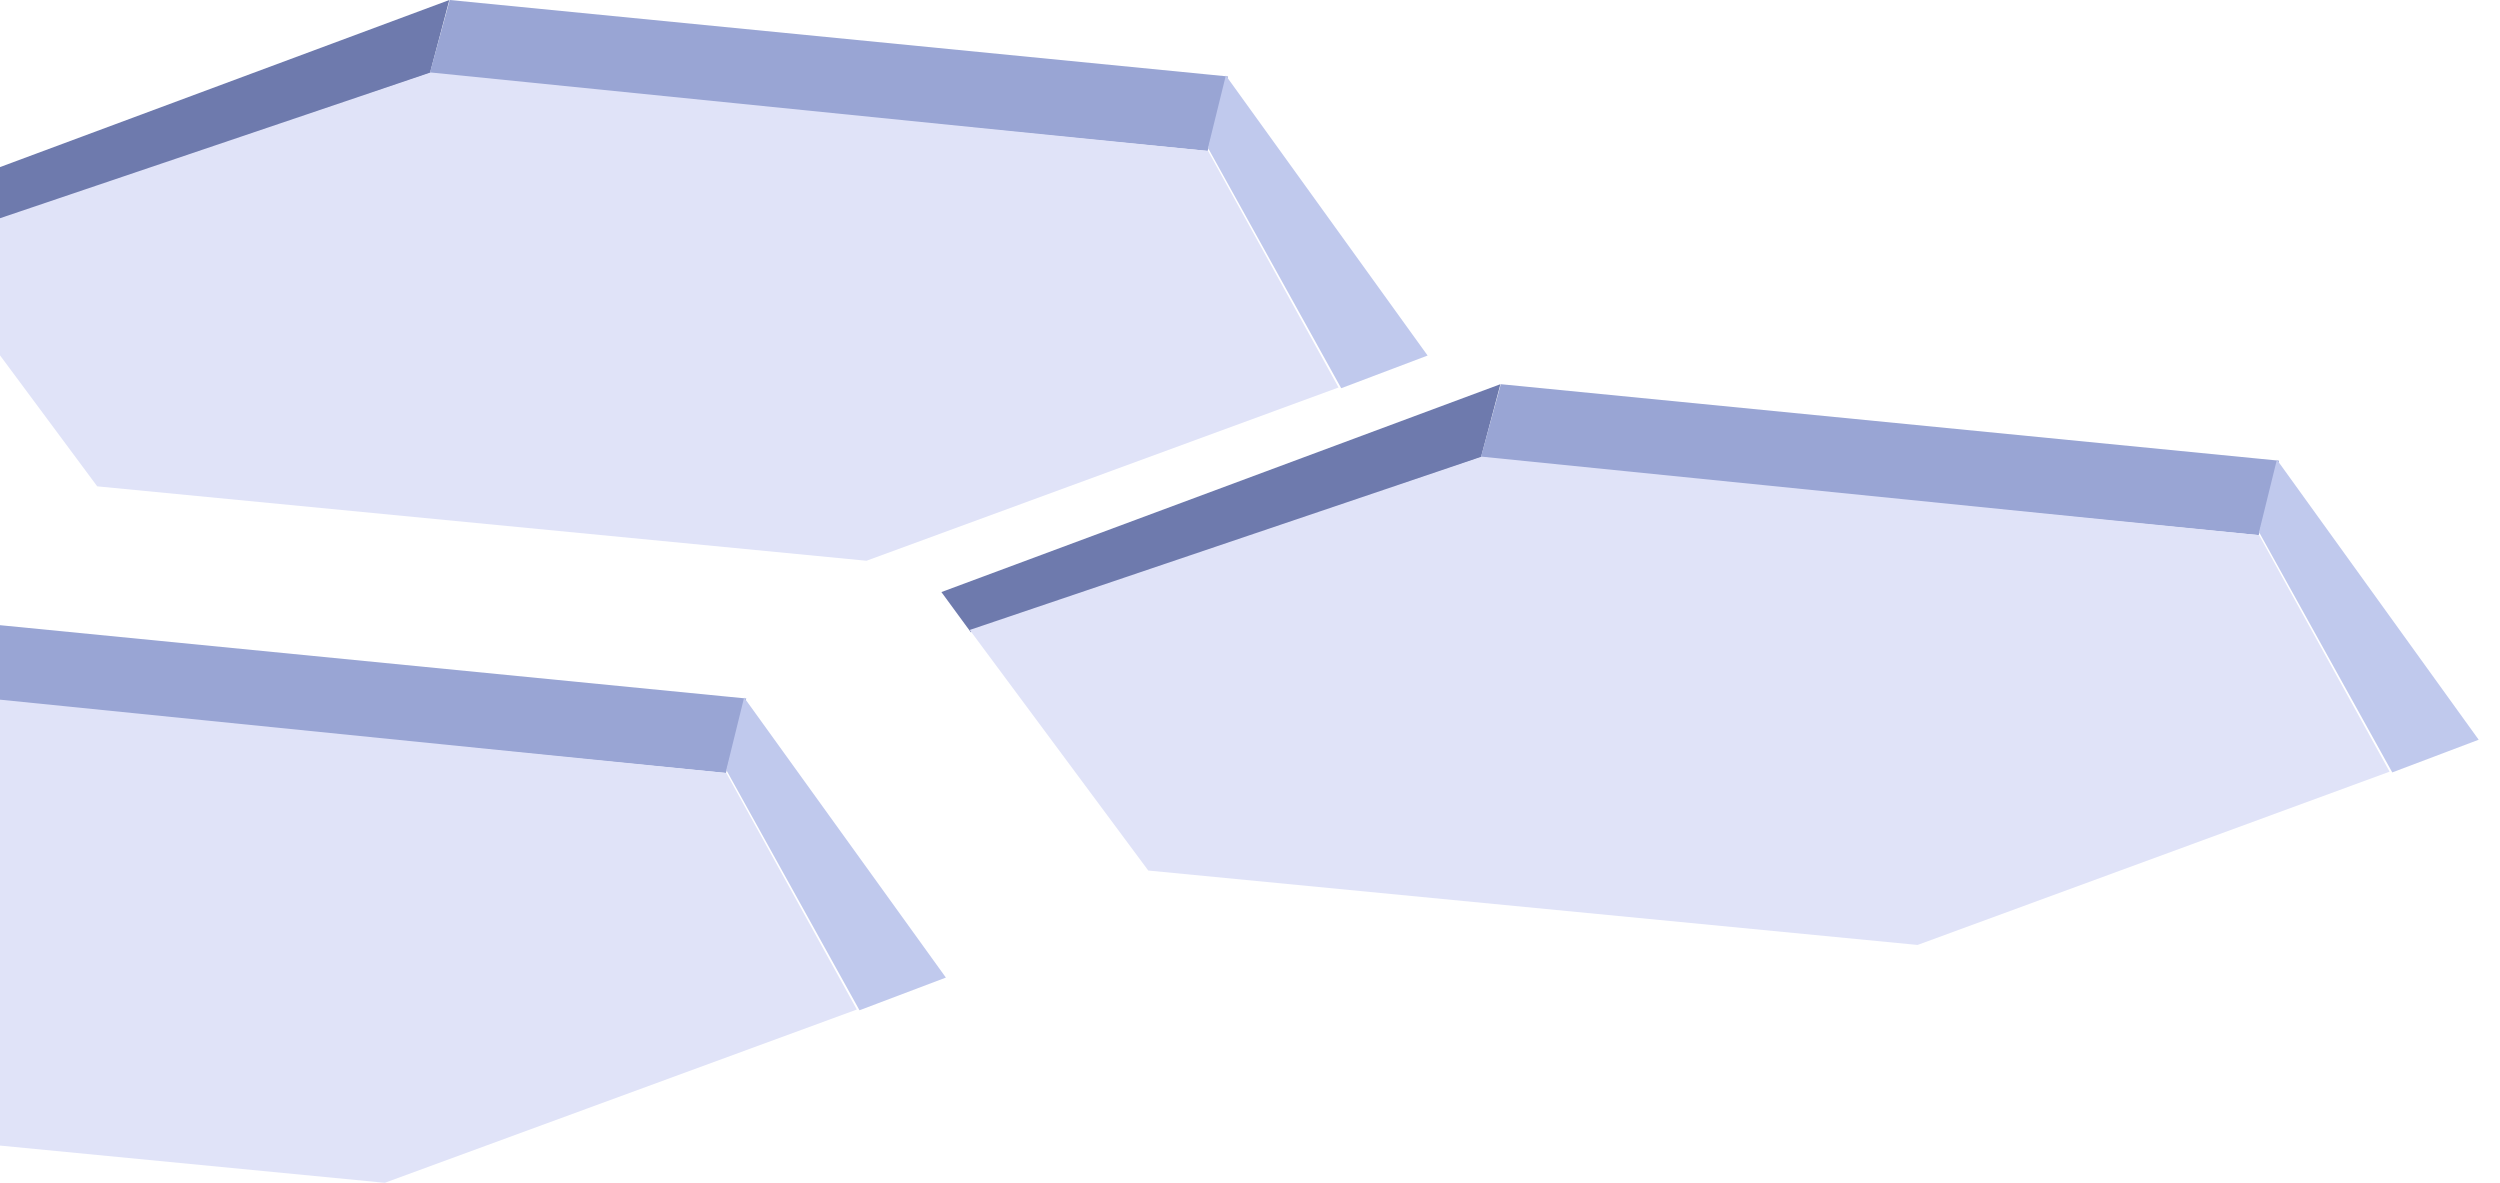
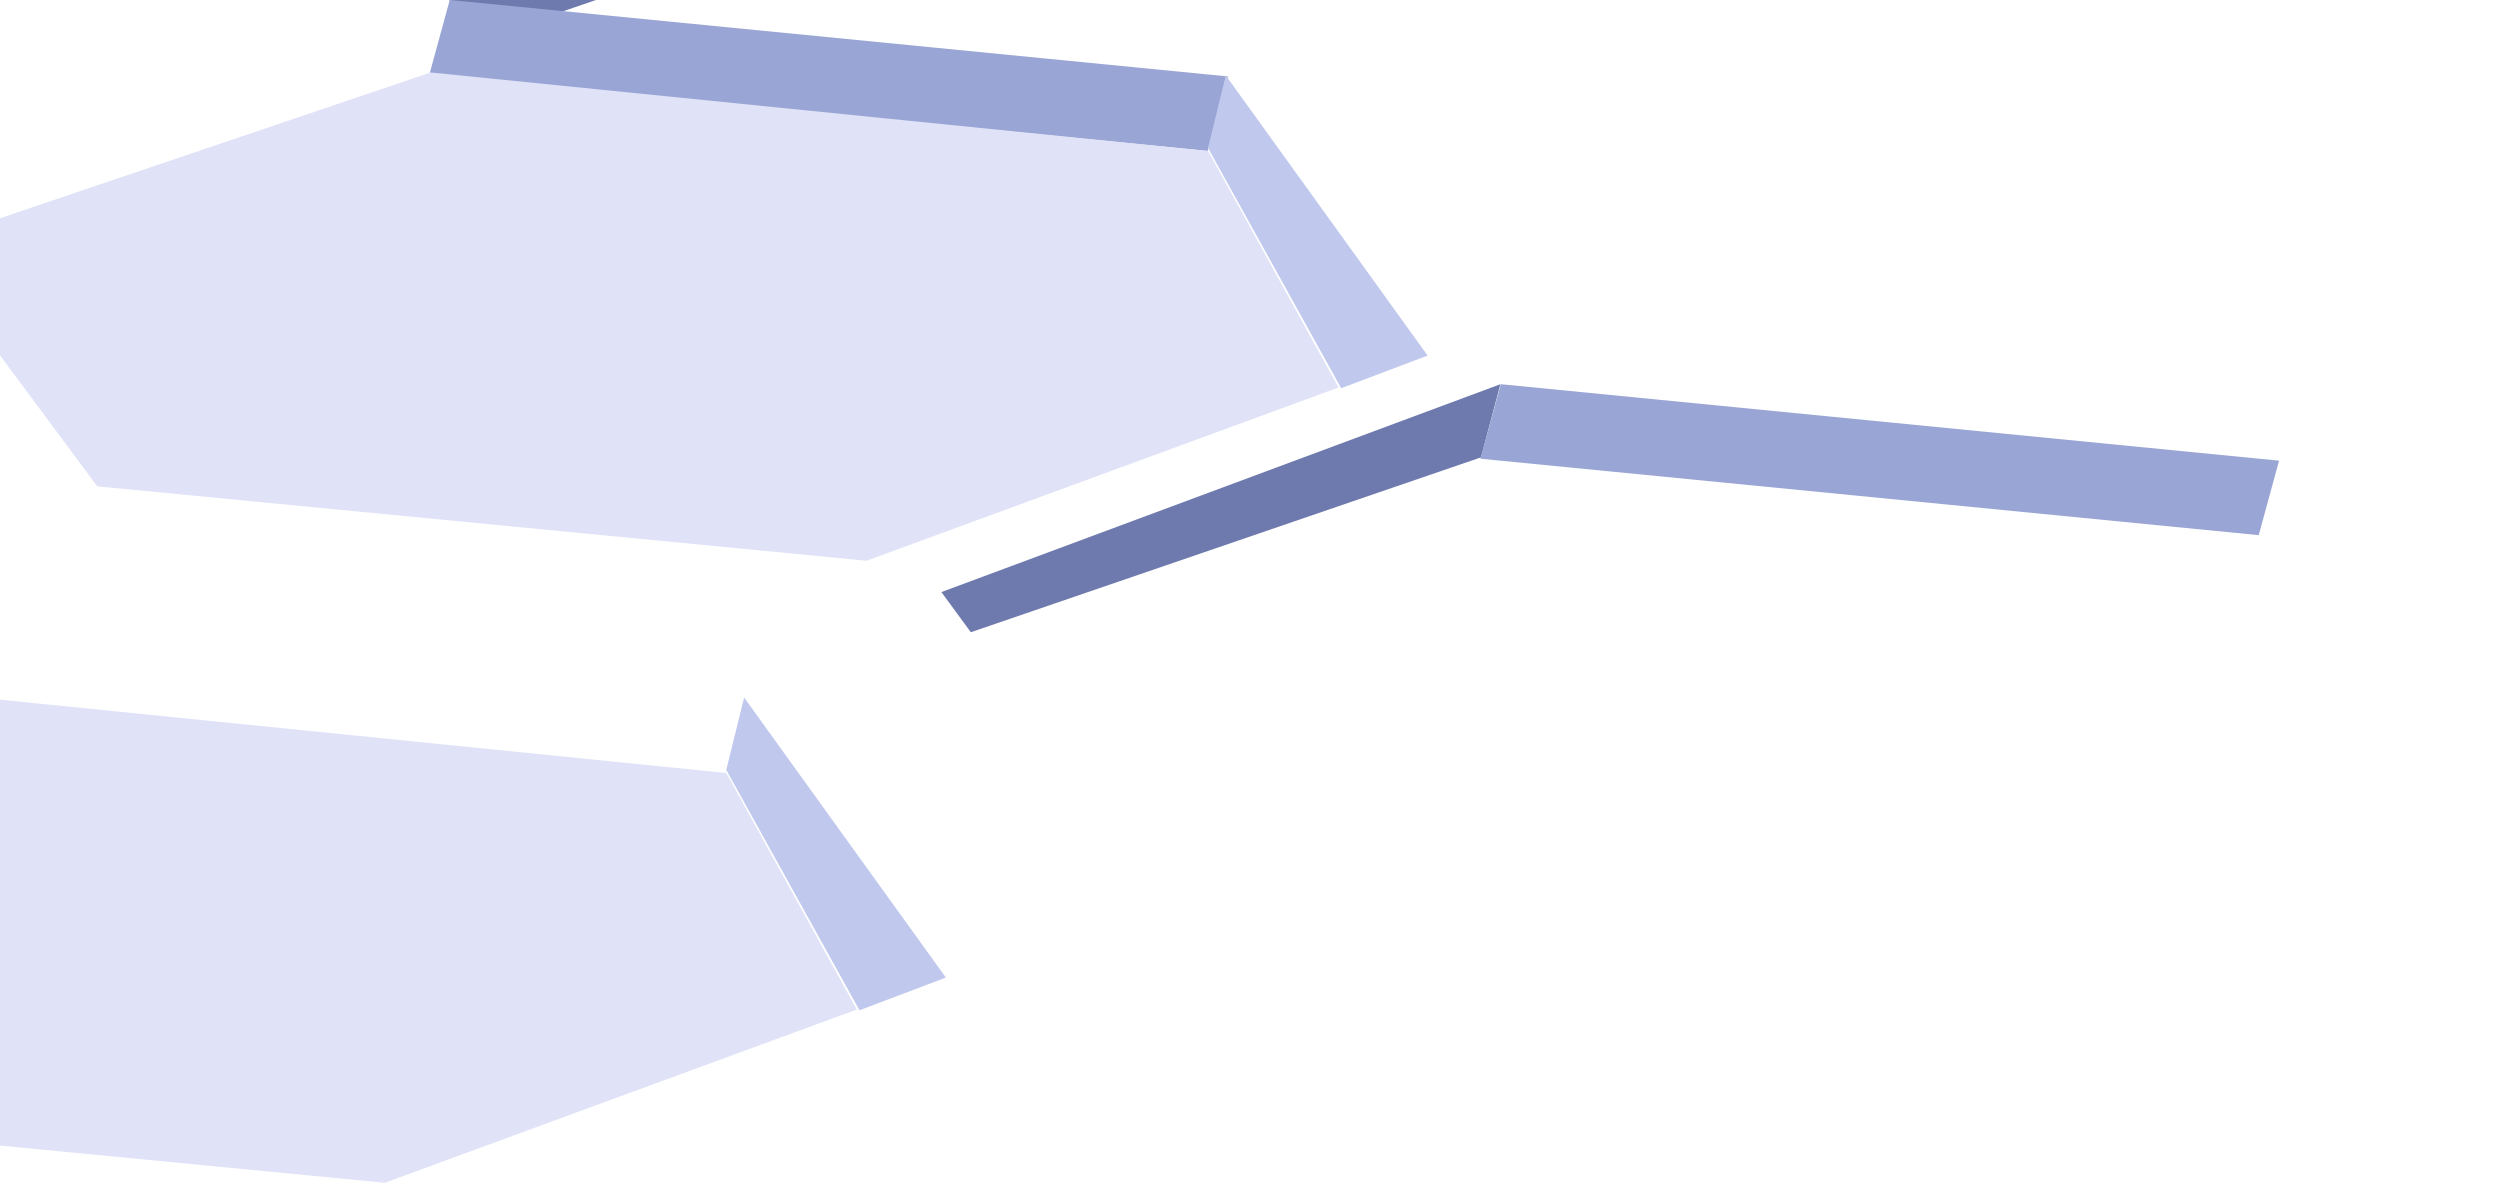
<svg xmlns="http://www.w3.org/2000/svg" width="93" height="44" fill="none" viewBox="0 0 93 44">
-   <path fill="#6E7AAD" d="M16.716 0L-4.08 7.733l1.094 1.494 18.98-6.505L16.715 0z" />
+   <path fill="#6E7AAD" d="M16.716 0l1.094 1.494 18.98-6.505L16.715 0z" />
  <path fill="#99A5D4" d="M45.681 2.844L16.73 0l-.757 2.772 28.951 2.844.757-2.772z" />
  <path fill="#C0C9ED" d="M53.107 13.226L45.601 2.808l-.664 2.694 4.956 8.94 3.214-1.216z" />
  <path fill="#E0E3F8" d="M-3.026 9.142L16.02 2.696l28.92 2.92 4.854 8.798-17.561 6.446-28.616-2.768-6.643-8.95z" />
  <path fill="#6E7AAD" d="M55.815 14.292L35.02 22.025l1.094 1.494 18.979-6.505.722-2.722z" />
  <path fill="#99A5D4" d="M84.78 17.137l-28.95-2.845-.758 2.772 28.952 2.844.757-2.771z" />
-   <path fill="#C0C9ED" d="M92.207 27.518L84.7 17.1l-.664 2.694 4.956 8.94 3.214-1.216z" />
-   <path fill="#E0E3F8" d="M36.074 23.434l19.045-6.446 28.92 2.92 4.854 8.798-17.56 6.446-28.617-2.768-6.642-8.95z" />
-   <path fill="#99A5D4" d="M27.761 25.984L-1.19 23.14l-.757 2.771 28.951 2.845.757-2.772z" />
  <path fill="#C0C9ED" d="M35.187 36.366l-7.506-10.418-.664 2.694 4.956 8.94 3.214-1.216z" />
  <path fill="#E0E3F8" d="M-20.946 32.282L-1.9 25.836l28.92 2.92 4.854 8.798L14.314 44l-28.617-2.768-6.643-8.95z" />
</svg>